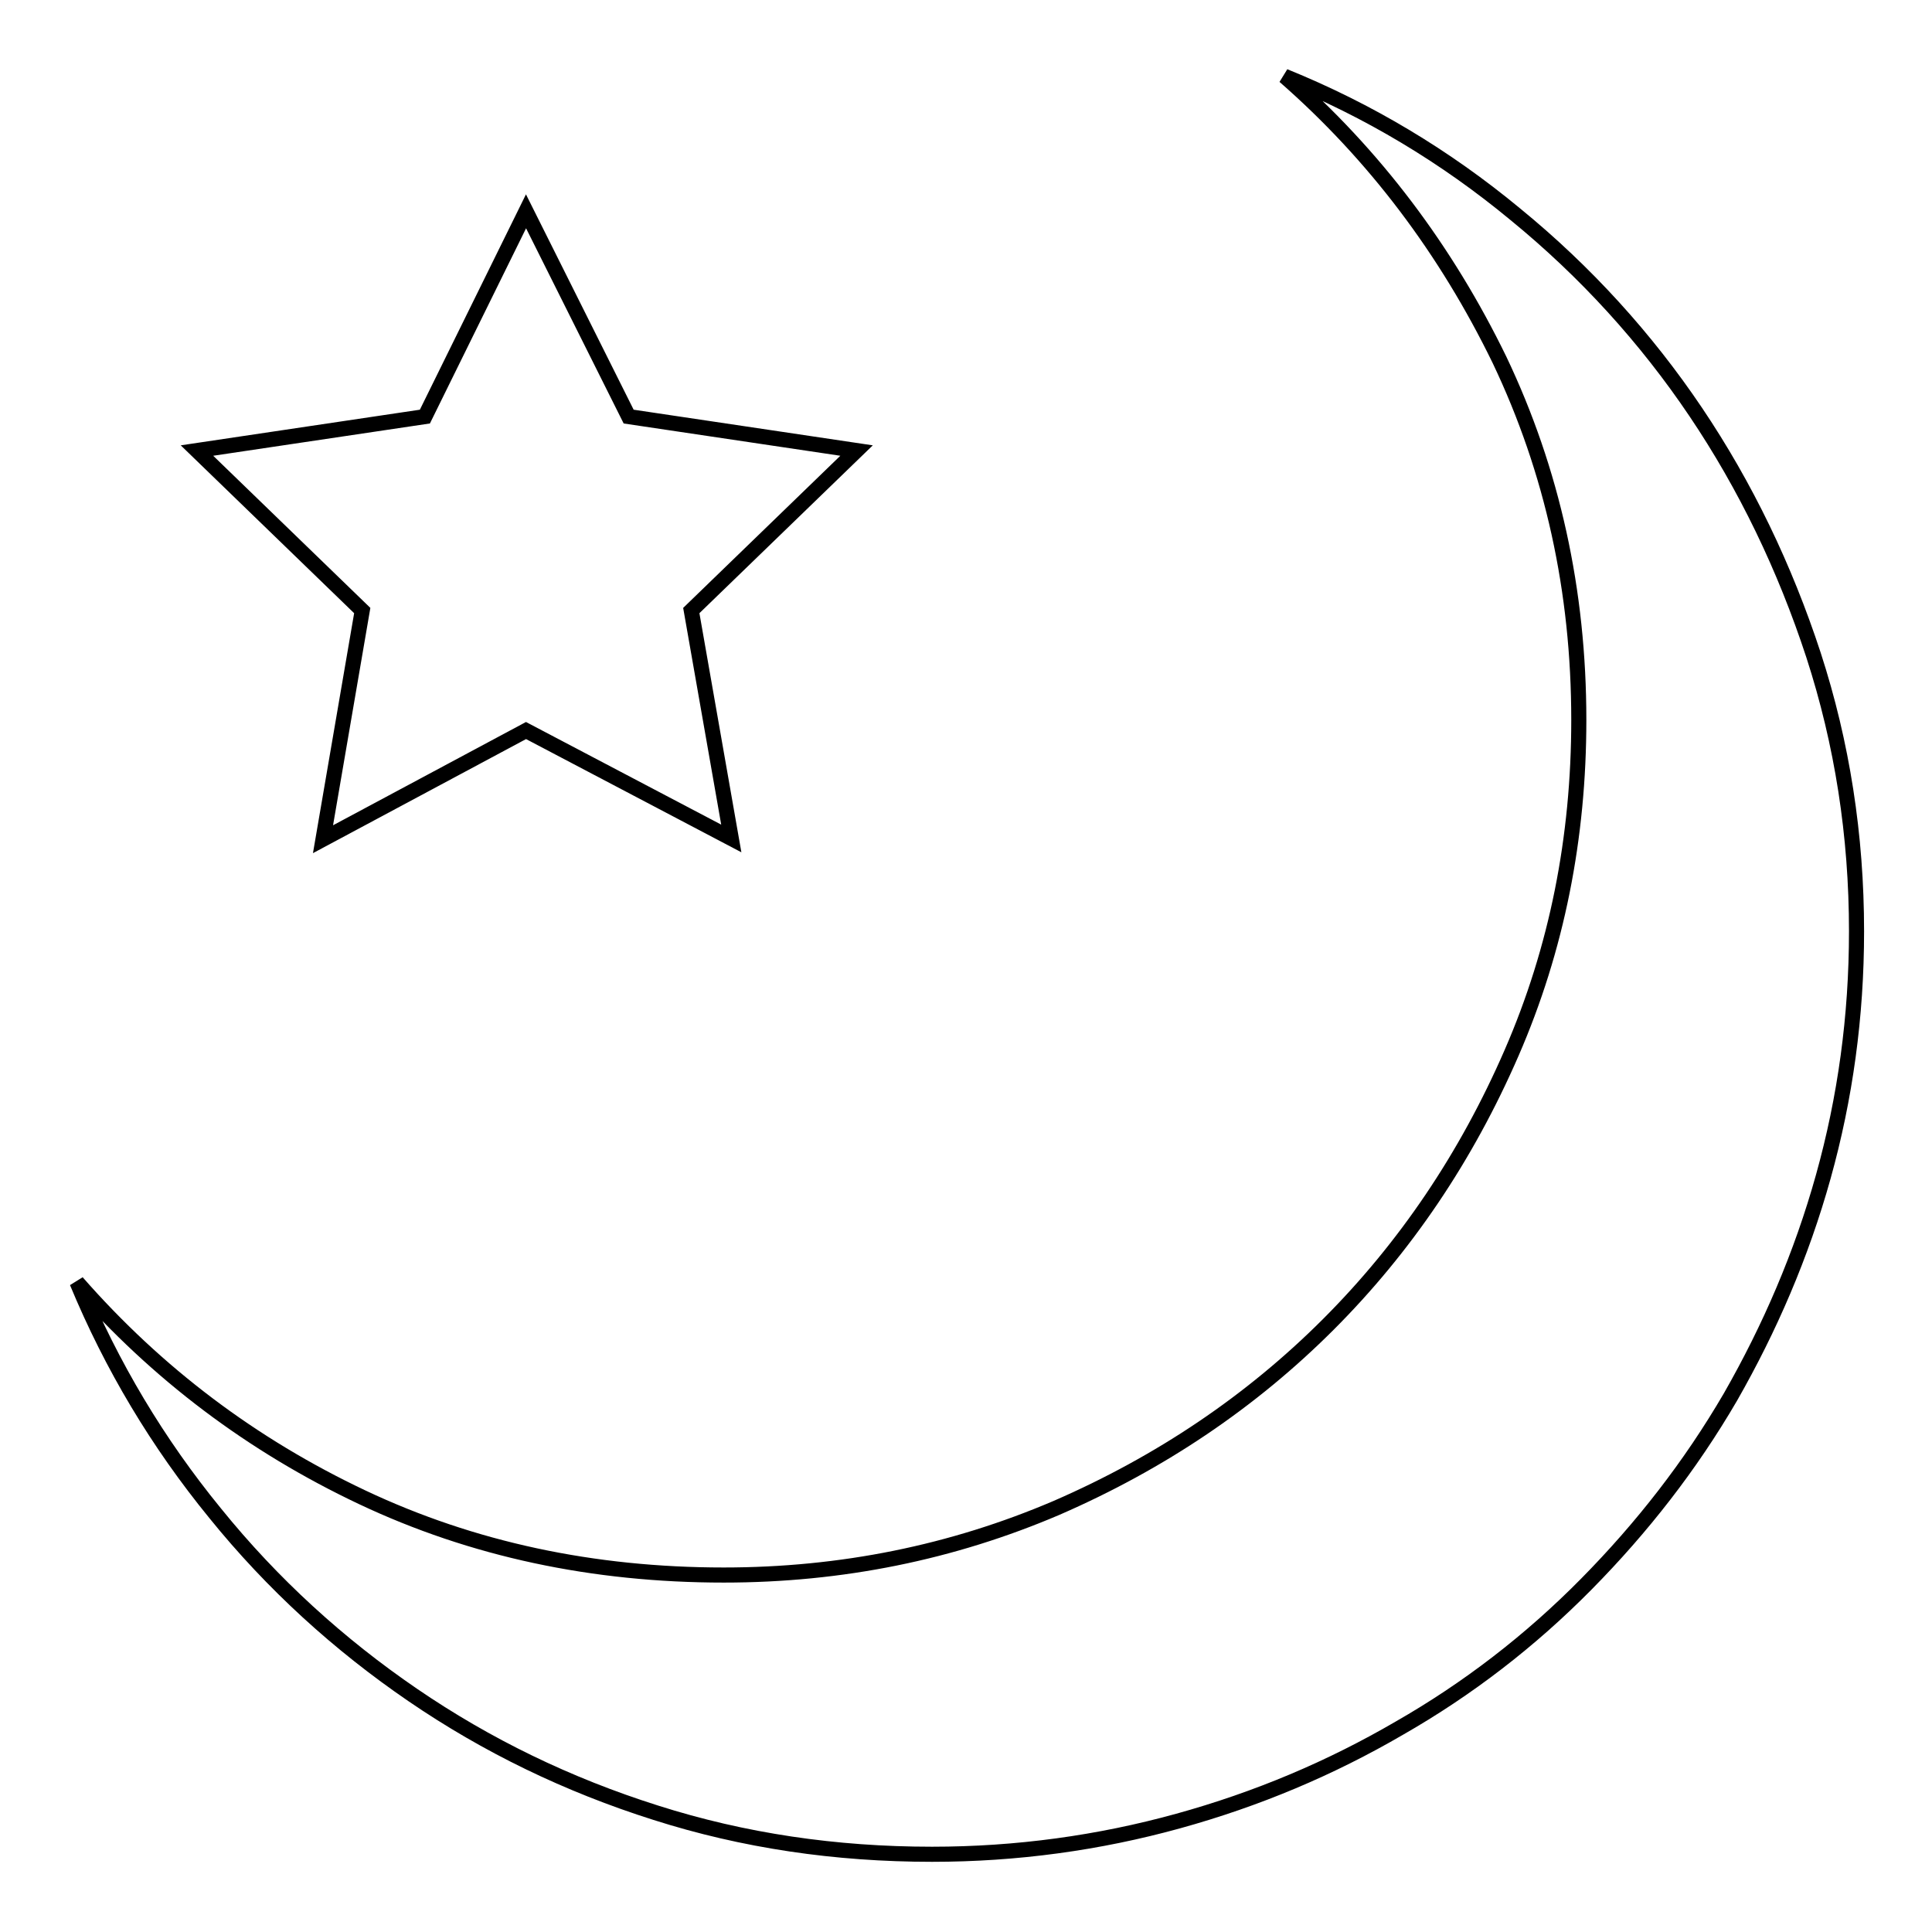
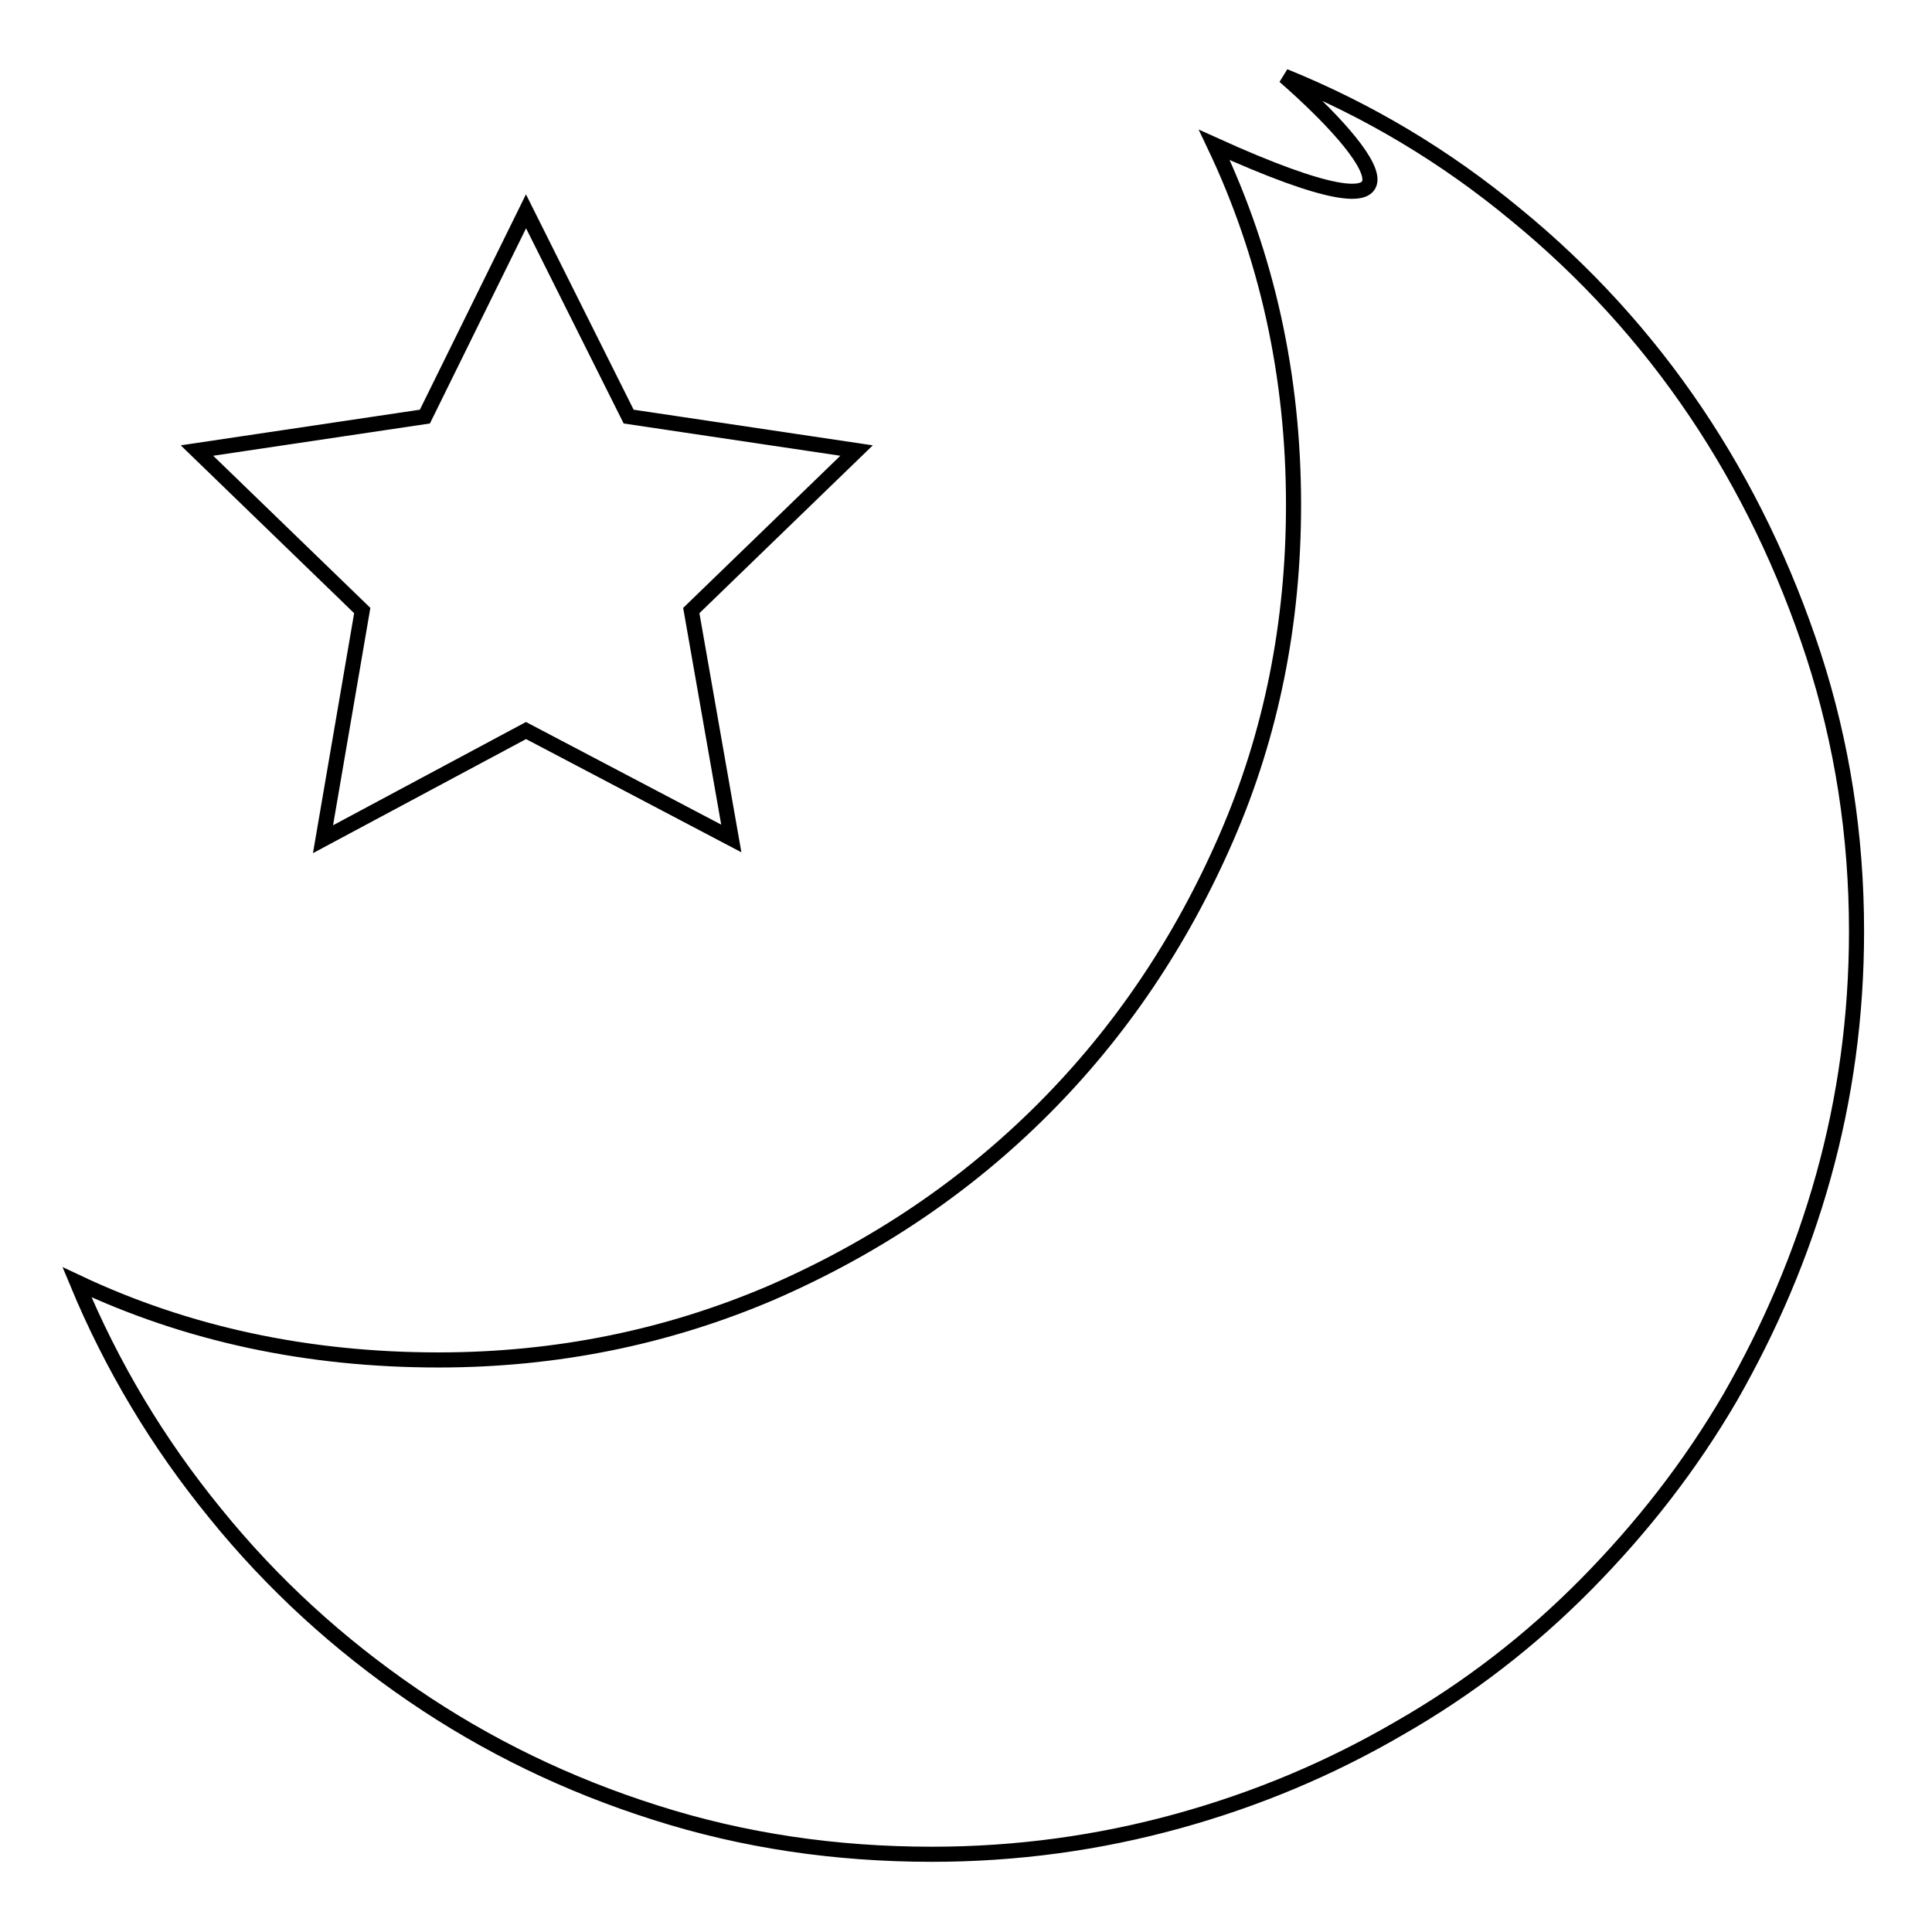
<svg xmlns="http://www.w3.org/2000/svg" version="1.1" x="0px" y="0px" viewBox="0 0 256 256" enable-background="new 0 0 256 256" xml:space="preserve">
  <g>
-     <path stroke-width="2" fill-opacity="0" stroke="#000000" d="M170.2,10.1c11.1,4.5,21.3,10.6,30.6,18.3c9.3,7.6,17.3,16.4,23.9,26.2s11.8,20.6,15.6,32.2 c3.8,11.7,5.7,23.9,5.7,36.6c0,11.3-1.5,22.1-4.4,32.5c-2.9,10.4-7.1,20.1-12.3,29.2c-5.3,9.1-11.7,17.3-19.1,24.8 s-15.7,13.9-24.8,19.1c-9.1,5.3-18.8,9.4-29.3,12.3c-10.5,2.9-21.4,4.4-32.6,4.4c-12.8,0-25-1.8-36.6-5.5 c-11.7-3.7-22.4-8.9-32.2-15.6c-9.8-6.7-18.6-14.7-26.2-24.1c-7.6-9.3-13.7-19.5-18.3-30.6c10.6,12.1,23.2,21.6,37.8,28.5 c14.6,6.9,30.6,10.3,47.9,10.3c15.6,0,30.3-3,44.1-8.9c13.8-6,25.8-14.1,36-24.3c10.2-10.2,18.3-22.2,24.3-36s8.9-28.5,8.9-44.1 c0-17.1-3.5-33-10.5-47.7C191.6,33.1,182.1,20.5,170.2,10.1L170.2,10.1z M48,80.9L26.1,59.7l30.2-4.5L69.7,28l13.6,27.2l30.2,4.5 L91.6,80.9l5.3,30.2L69.7,96.8l-26.9,14.4L48,80.9z" />
+     <path stroke-width="2" fill-opacity="0" stroke="#000000" d="M170.2,10.1c11.1,4.5,21.3,10.6,30.6,18.3c9.3,7.6,17.3,16.4,23.9,26.2s11.8,20.6,15.6,32.2 c3.8,11.7,5.7,23.9,5.7,36.6c0,11.3-1.5,22.1-4.4,32.5c-2.9,10.4-7.1,20.1-12.3,29.2c-5.3,9.1-11.7,17.3-19.1,24.8 s-15.7,13.9-24.8,19.1c-9.1,5.3-18.8,9.4-29.3,12.3c-10.5,2.9-21.4,4.4-32.6,4.4c-12.8,0-25-1.8-36.6-5.5 c-11.7-3.7-22.4-8.9-32.2-15.6c-9.8-6.7-18.6-14.7-26.2-24.1c-7.6-9.3-13.7-19.5-18.3-30.6c14.6,6.9,30.6,10.3,47.9,10.3c15.6,0,30.3-3,44.1-8.9c13.8-6,25.8-14.1,36-24.3c10.2-10.2,18.3-22.2,24.3-36s8.9-28.5,8.9-44.1 c0-17.1-3.5-33-10.5-47.7C191.6,33.1,182.1,20.5,170.2,10.1L170.2,10.1z M48,80.9L26.1,59.7l30.2-4.5L69.7,28l13.6,27.2l30.2,4.5 L91.6,80.9l5.3,30.2L69.7,96.8l-26.9,14.4L48,80.9z" />
  </g>
</svg>